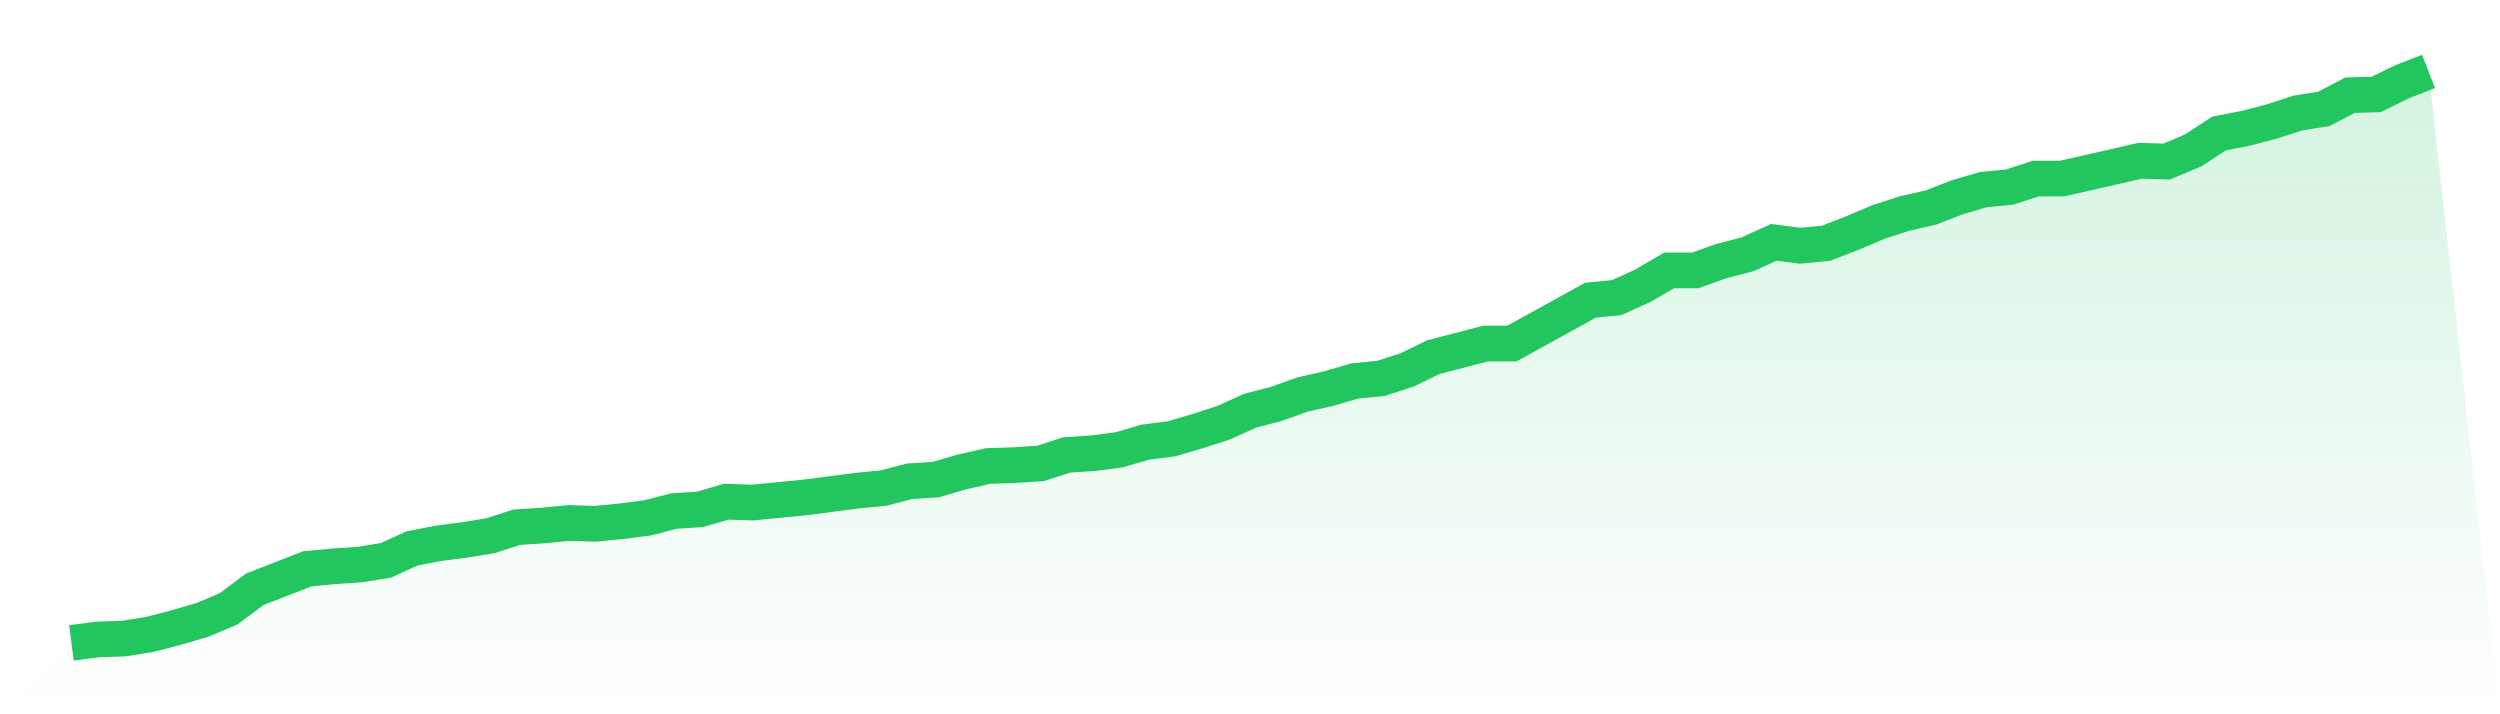
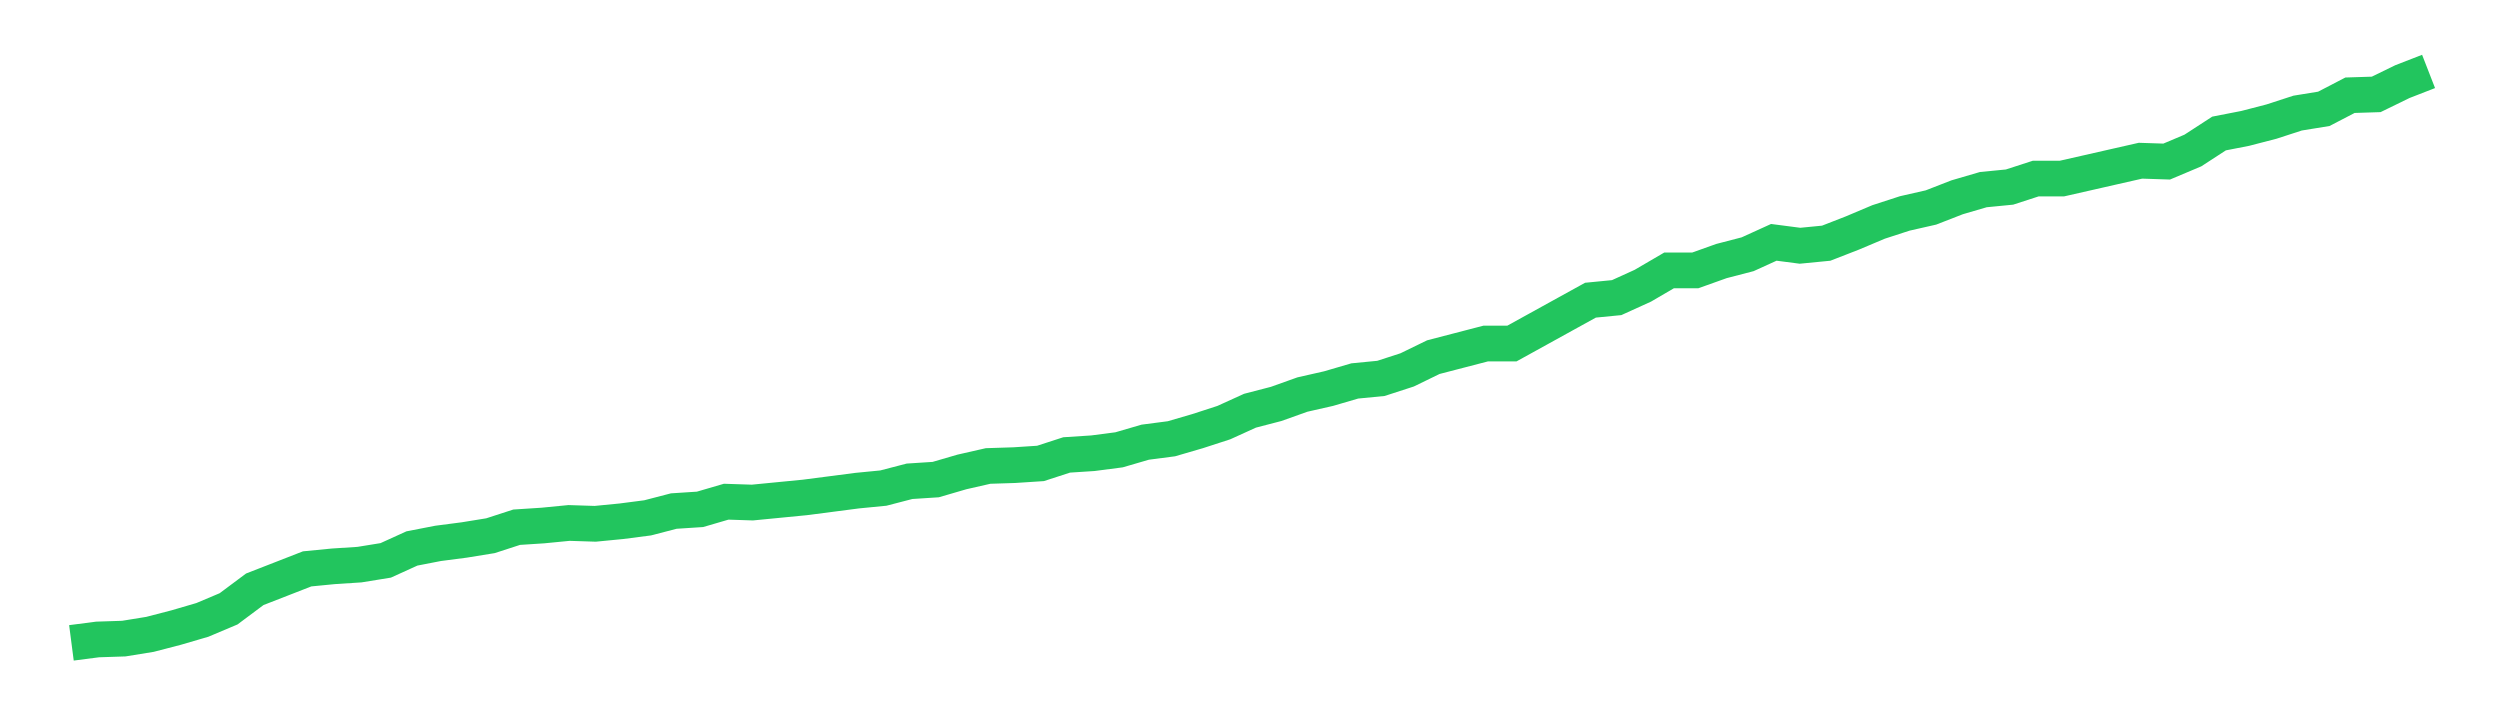
<svg xmlns="http://www.w3.org/2000/svg" viewBox="0 0 140 40">
  <defs>
    <linearGradient id="gradient" x1="0" x2="0" y1="0" y2="1">
      <stop offset="0%" stop-color="#22c55e" stop-opacity="0.2" />
      <stop offset="100%" stop-color="#22c55e" stop-opacity="0" />
    </linearGradient>
  </defs>
-   <path d="M4,36 L4,36 L5.467,35.81 L6.933,35.762 L8.4,35.524 L9.867,35.143 L11.333,34.714 L12.8,34.095 L14.267,33 L15.733,32.429 L17.2,31.857 L18.667,31.714 L20.133,31.619 L21.6,31.381 L23.067,30.714 L24.533,30.429 L26,30.238 L27.467,30 L28.933,29.524 L30.4,29.429 L31.867,29.286 L33.333,29.333 L34.8,29.19 L36.267,29 L37.733,28.619 L39.2,28.524 L40.667,28.095 L42.133,28.143 L43.6,28 L45.067,27.857 L46.533,27.667 L48,27.476 L49.467,27.333 L50.933,26.952 L52.4,26.857 L53.867,26.429 L55.333,26.095 L56.8,26.048 L58.267,25.952 L59.733,25.476 L61.2,25.381 L62.667,25.19 L64.133,24.762 L65.6,24.571 L67.067,24.143 L68.533,23.667 L70,23 L71.467,22.619 L72.933,22.095 L74.4,21.762 L75.867,21.333 L77.333,21.19 L78.8,20.714 L80.267,20 L81.733,19.619 L83.2,19.238 L84.667,19.238 L86.133,18.429 L87.6,17.619 L89.067,16.81 L90.533,16.667 L92,16 L93.467,15.143 L94.933,15.143 L96.4,14.619 L97.867,14.238 L99.333,13.571 L100.8,13.762 L102.267,13.619 L103.733,13.048 L105.2,12.429 L106.667,11.952 L108.133,11.619 L109.6,11.048 L111.067,10.619 L112.533,10.476 L114,10 L115.467,10 L116.933,9.667 L118.4,9.333 L119.867,9 L121.333,9.048 L122.8,8.429 L124.267,7.476 L125.733,7.19 L127.2,6.81 L128.667,6.333 L130.133,6.095 L131.6,5.333 L133.067,5.286 L134.533,4.571 L136,4 L140,40 L0,40 z" fill="url(#gradient)" />
  <path d="M4,36 L4,36 L5.467,35.81 L6.933,35.762 L8.4,35.524 L9.867,35.143 L11.333,34.714 L12.8,34.095 L14.267,33 L15.733,32.429 L17.2,31.857 L18.667,31.714 L20.133,31.619 L21.6,31.381 L23.067,30.714 L24.533,30.429 L26,30.238 L27.467,30 L28.933,29.524 L30.4,29.429 L31.867,29.286 L33.333,29.333 L34.8,29.19 L36.267,29 L37.733,28.619 L39.2,28.524 L40.667,28.095 L42.133,28.143 L43.6,28 L45.067,27.857 L46.533,27.667 L48,27.476 L49.467,27.333 L50.933,26.952 L52.4,26.857 L53.867,26.429 L55.333,26.095 L56.8,26.048 L58.267,25.952 L59.733,25.476 L61.2,25.381 L62.667,25.19 L64.133,24.762 L65.6,24.571 L67.067,24.143 L68.533,23.667 L70,23 L71.467,22.619 L72.933,22.095 L74.4,21.762 L75.867,21.333 L77.333,21.19 L78.8,20.714 L80.267,20 L81.733,19.619 L83.2,19.238 L84.667,19.238 L86.133,18.429 L87.6,17.619 L89.067,16.81 L90.533,16.667 L92,16 L93.467,15.143 L94.933,15.143 L96.4,14.619 L97.867,14.238 L99.333,13.571 L100.8,13.762 L102.267,13.619 L103.733,13.048 L105.2,12.429 L106.667,11.952 L108.133,11.619 L109.6,11.048 L111.067,10.619 L112.533,10.476 L114,10 L115.467,10 L116.933,9.667 L118.4,9.333 L119.867,9 L121.333,9.048 L122.8,8.429 L124.267,7.476 L125.733,7.19 L127.2,6.81 L128.667,6.333 L130.133,6.095 L131.6,5.333 L133.067,5.286 L134.533,4.571 L136,4" fill="none" stroke="#22c55e" stroke-width="2" />
</svg>